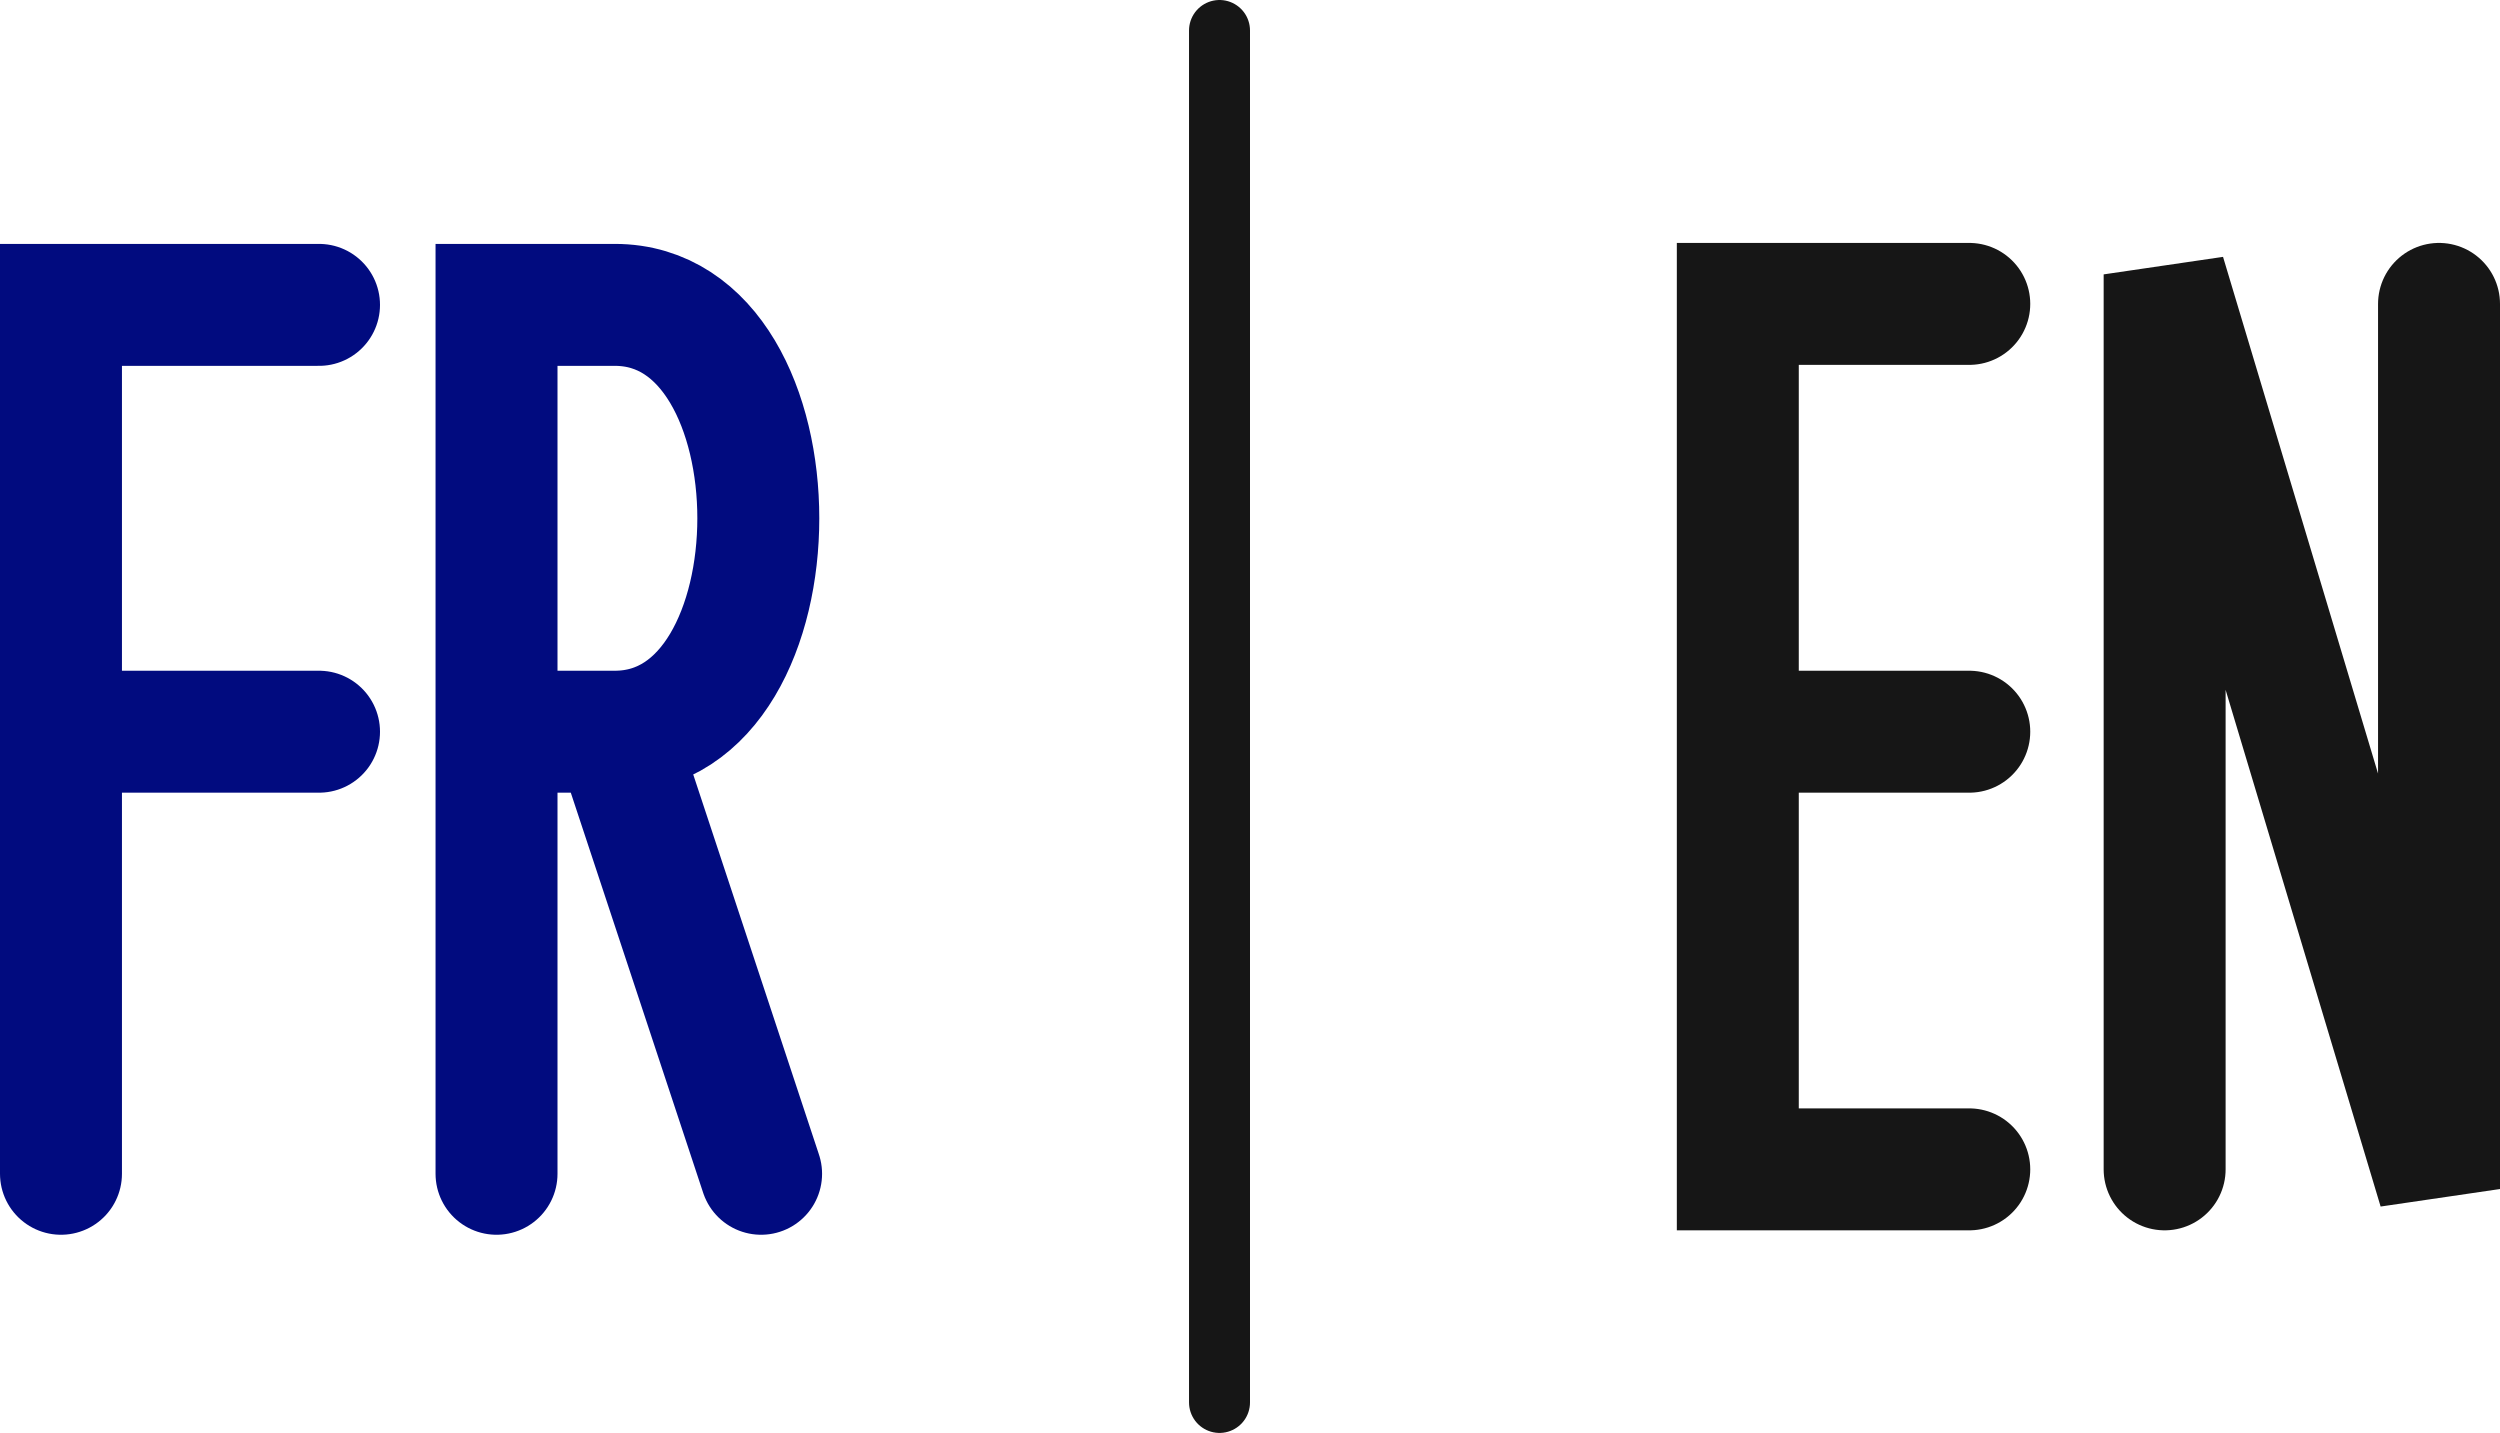
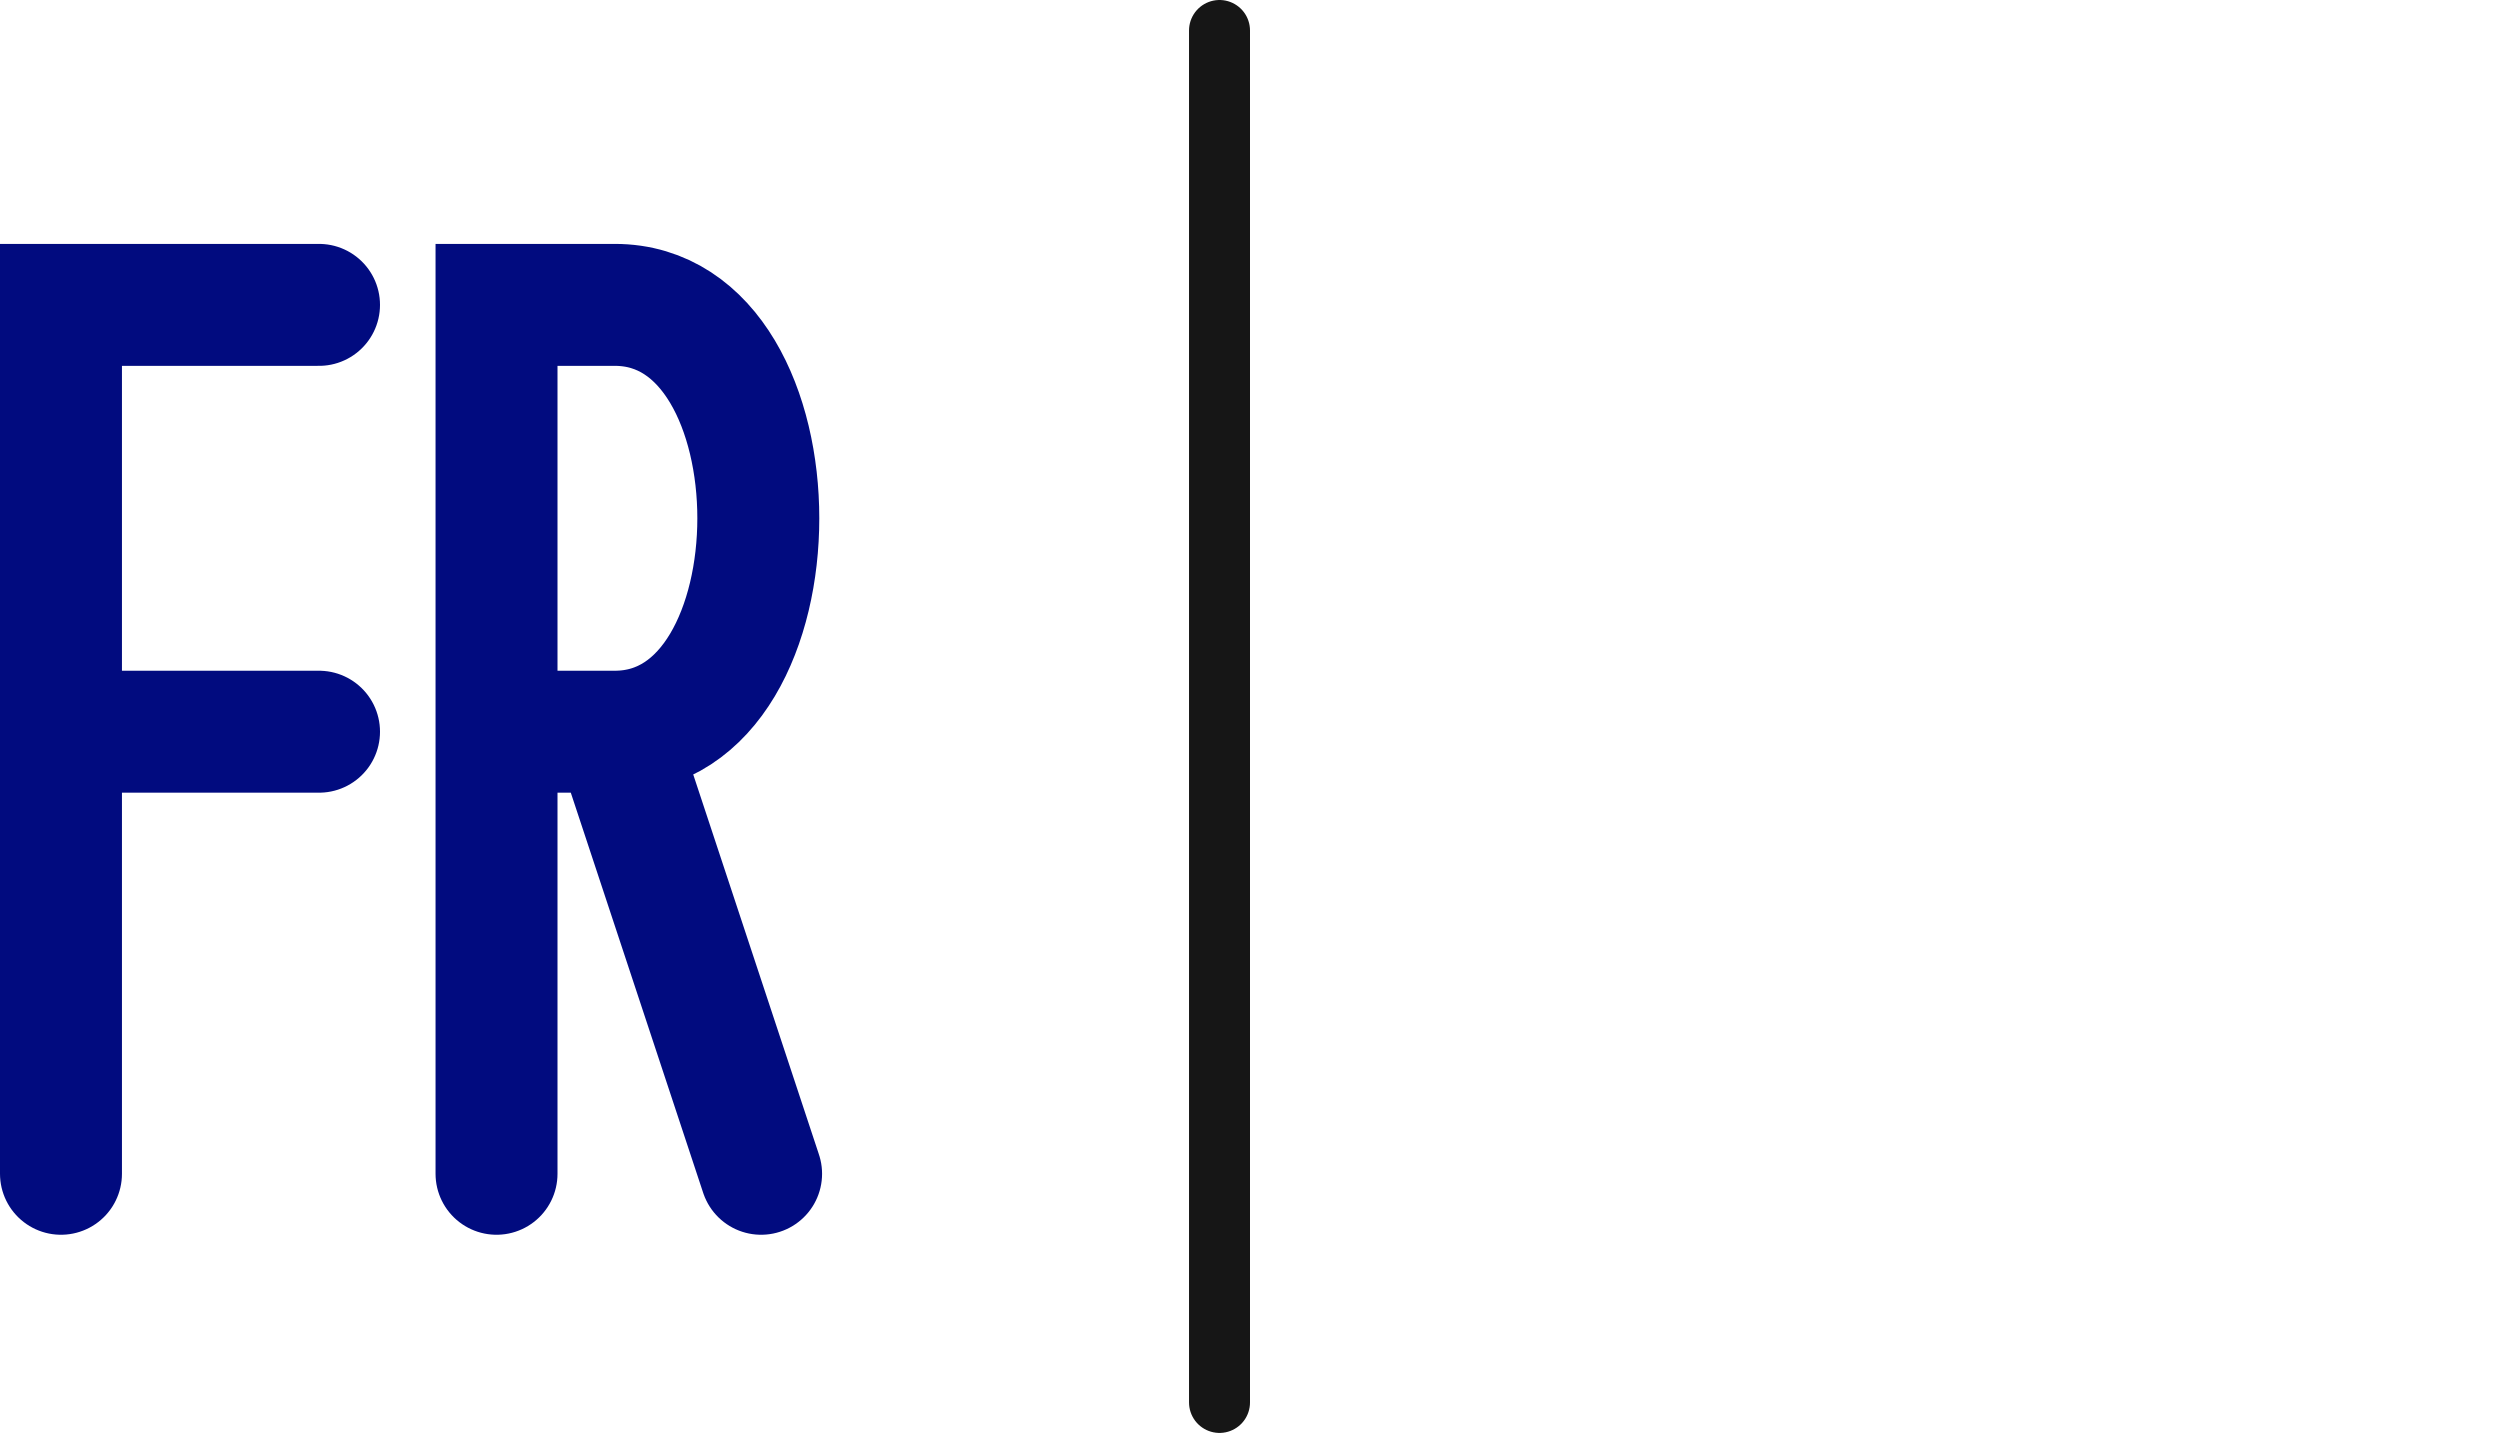
<svg xmlns="http://www.w3.org/2000/svg" width="82" height="47" viewBox="0 0 82 47" fill="none">
  <path d="M2 38.5V24M10.464 10H2V24M2 24L10.464 24M16.286 38.5V24M16.286 24V10L20.167 10C26.441 10 26.441 24 20.167 24M16.286 24L20.167 24M20.167 24L24.964 38.5" stroke="#010B7F" stroke-width="4" stroke-linecap="round" />
  <path d="M40 1V46" stroke="#161616" stroke-width="2" stroke-linecap="round" />
-   <path d="M64.592 9.968H57V24M64.592 38.355H57V24M57 24H64.592M71 38.355V9L80 39V9.968" stroke="#161616" stroke-width="4" stroke-linecap="round" />
</svg>